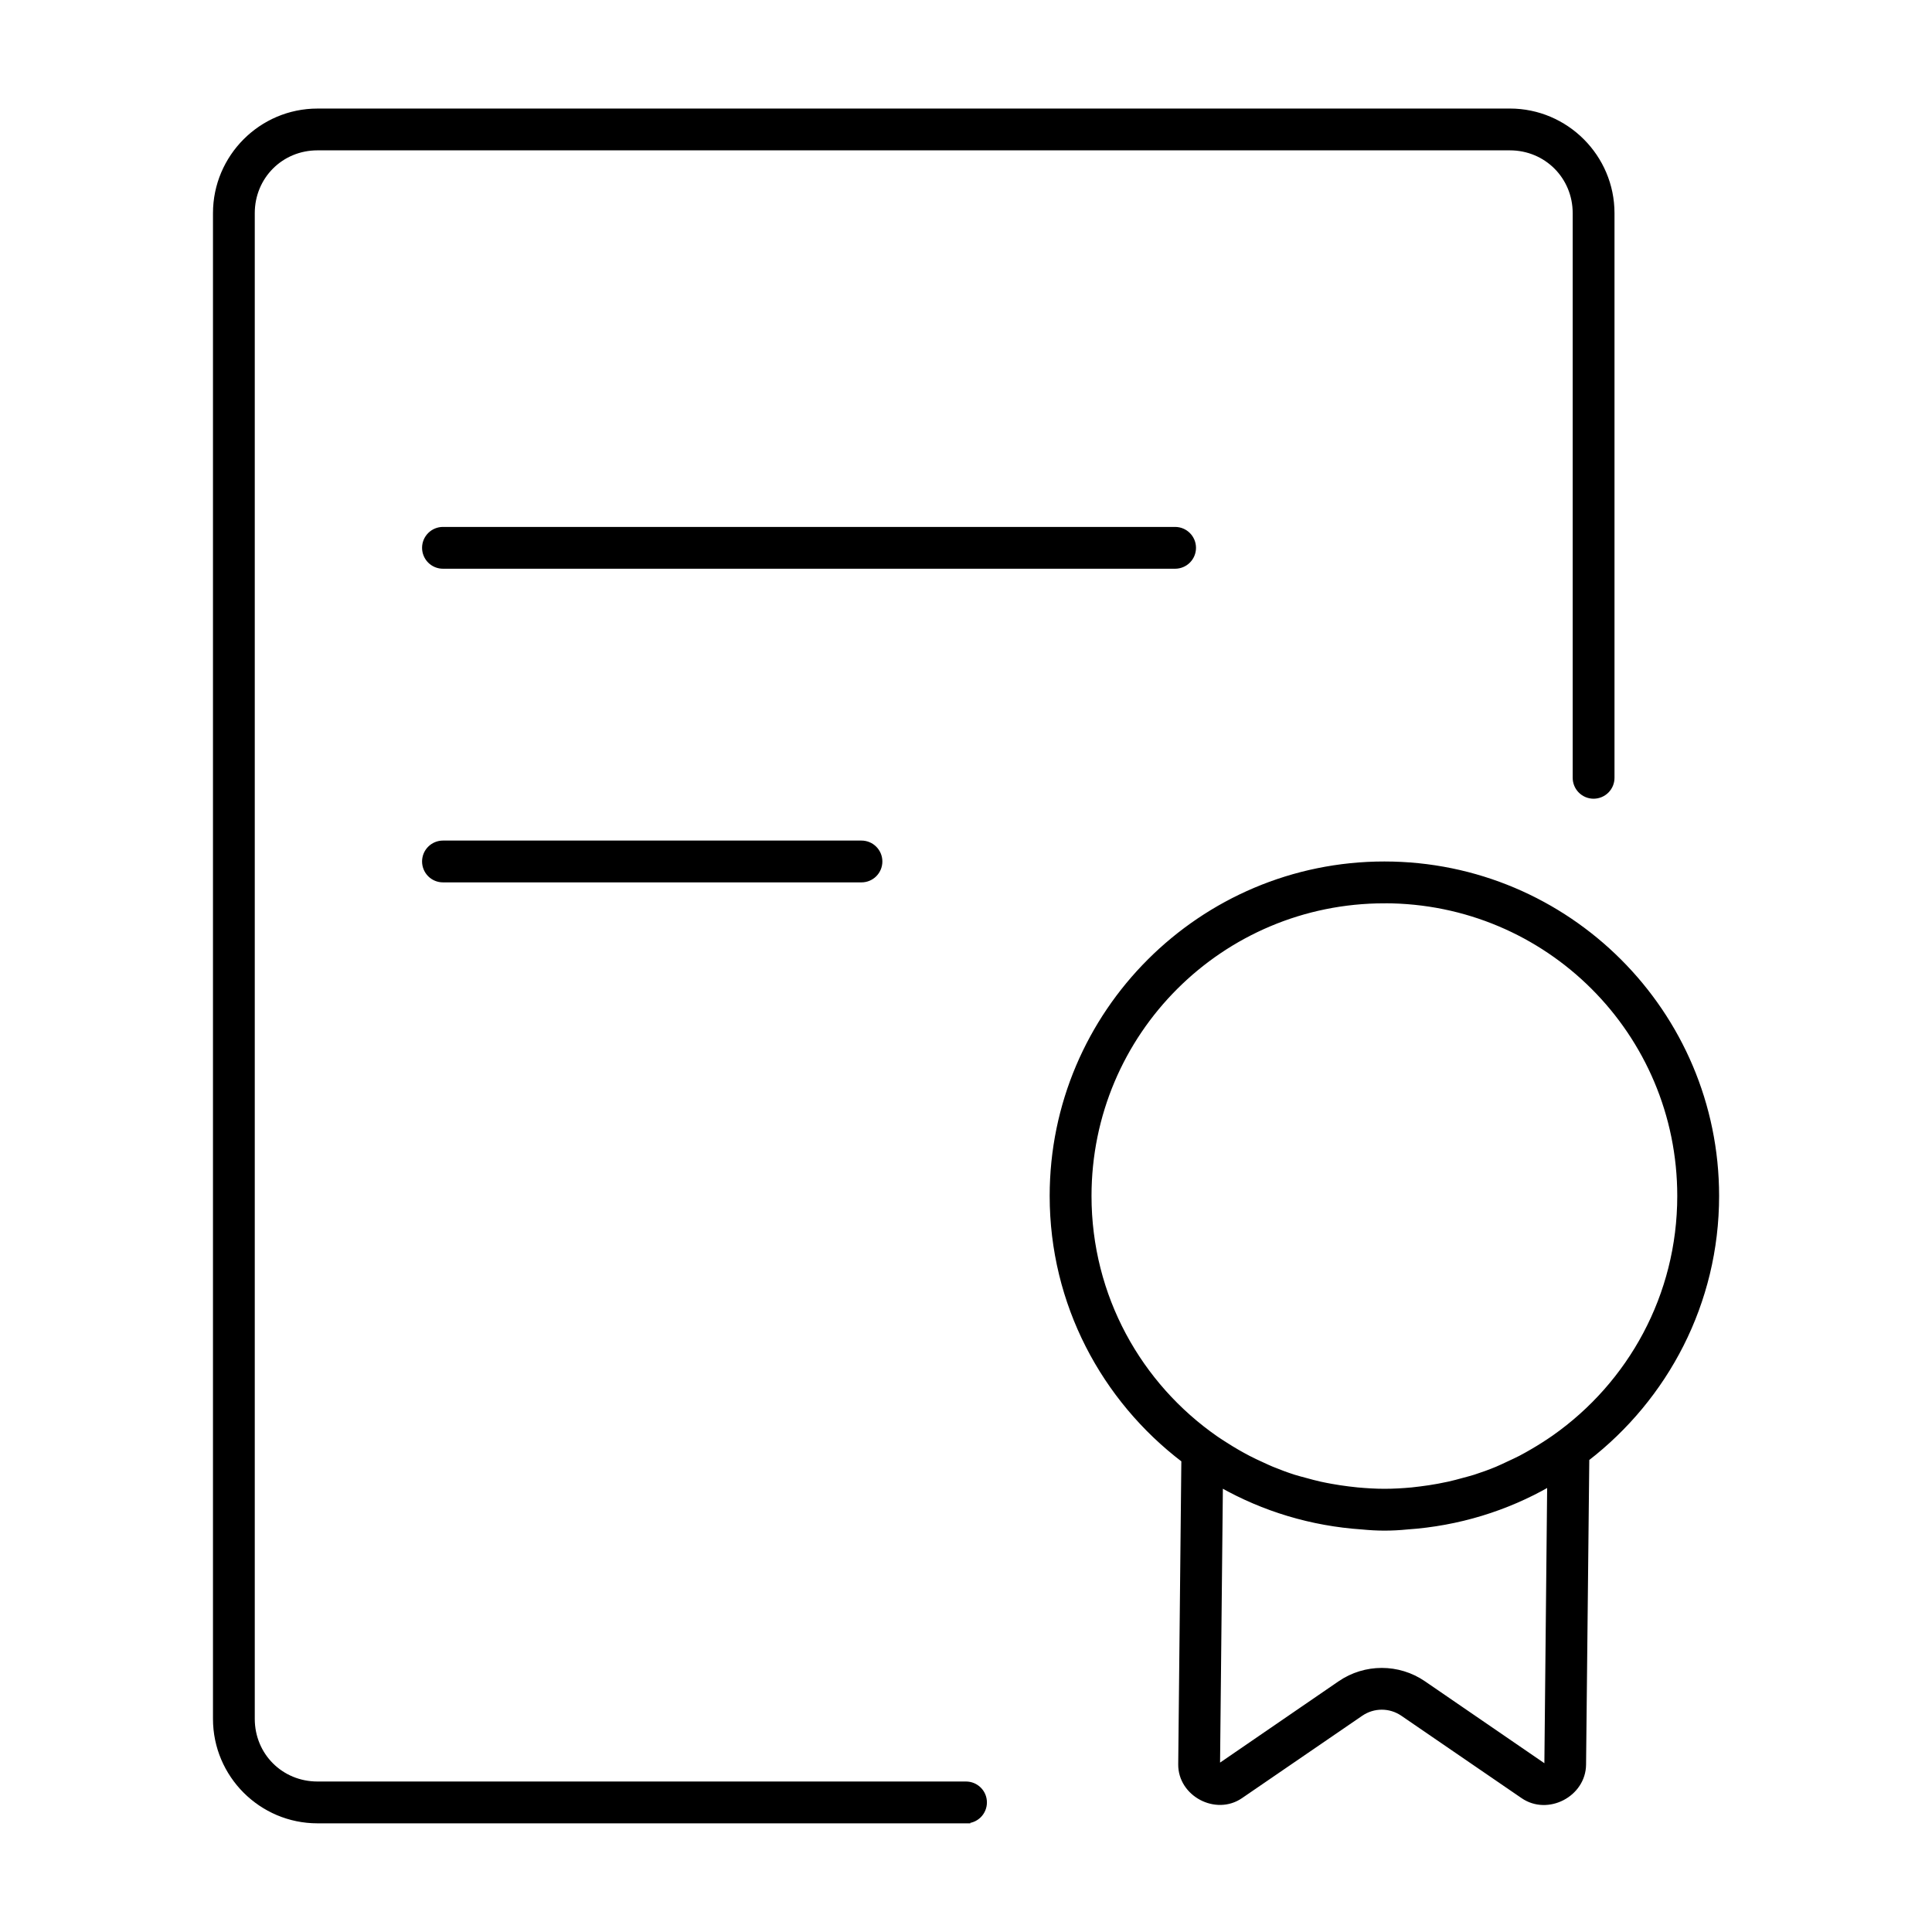
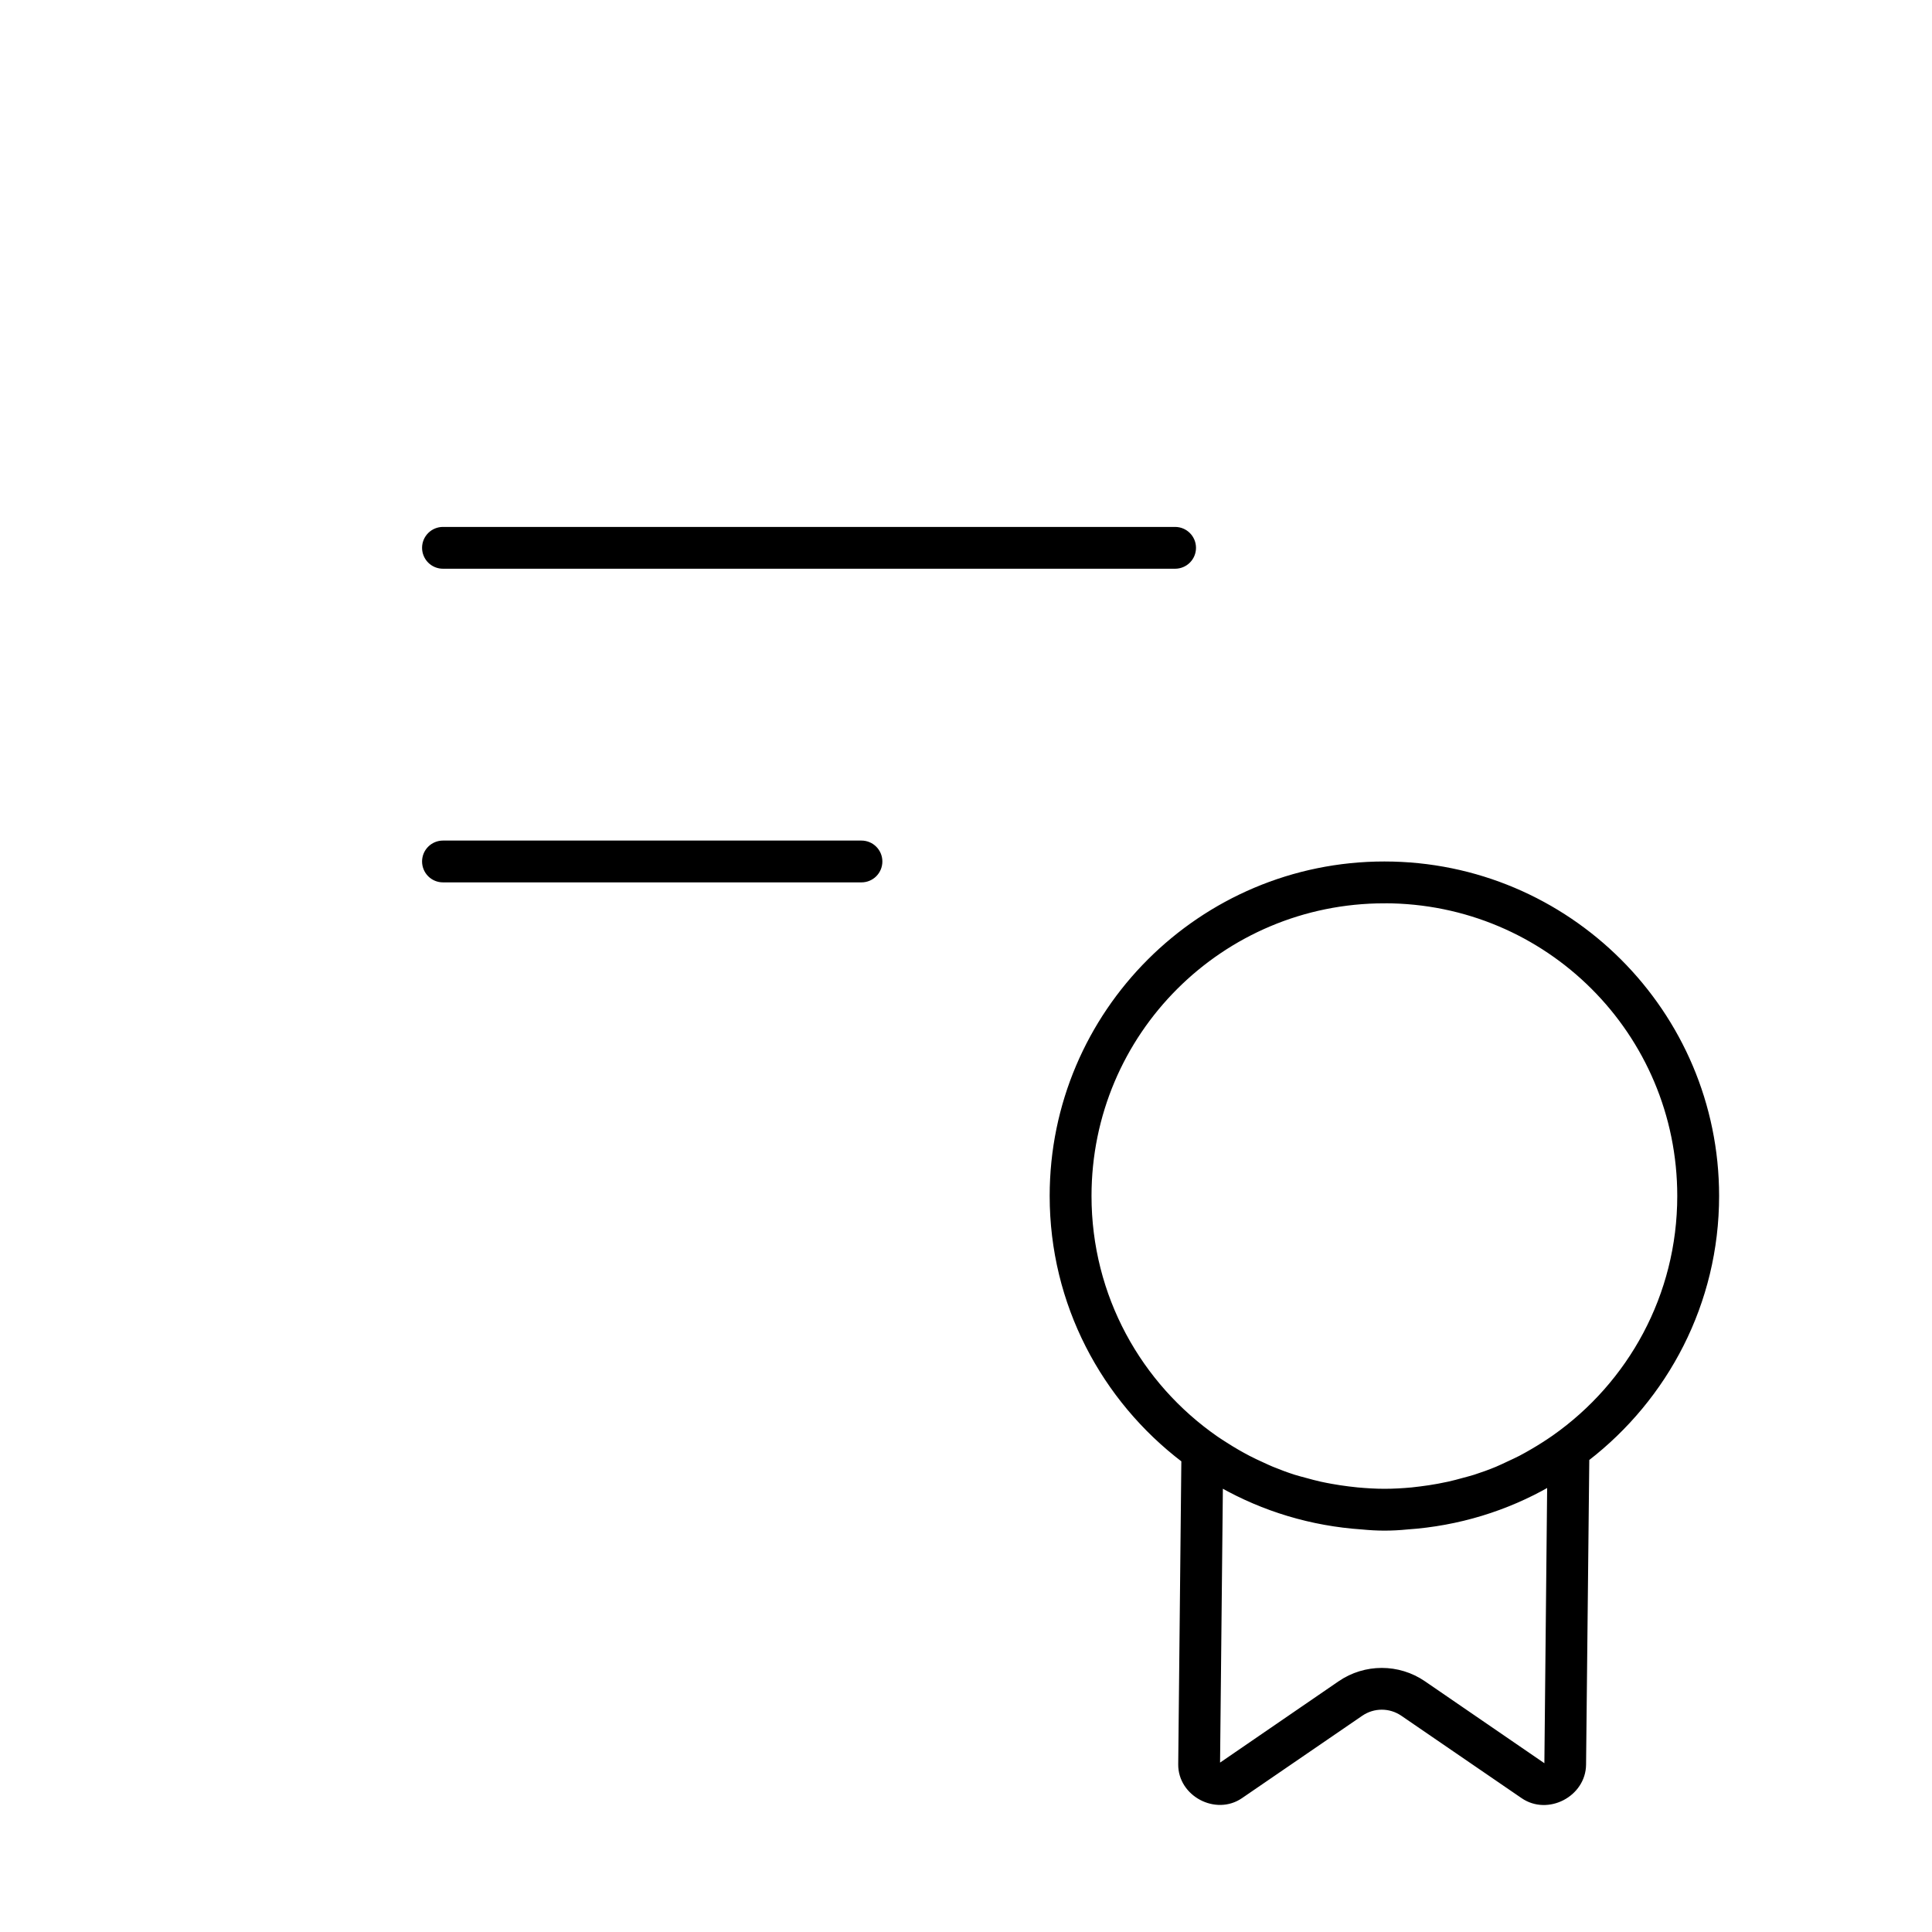
<svg xmlns="http://www.w3.org/2000/svg" viewBox="144 144 512 512" version="1.1" height="200px" width="200px" stroke="#000000" fill="#000000" id="svg">
  <g stroke-width="0" id="IconSvg_bgCarrier" />
  <g stroke="#CCCCCC" stroke-linejoin="round" stroke-linecap="round" id="IconSvg_tracerCarrier" />
  <g id="IconSvg_iconCarrier">
    <g>
      <path d="m510.89 372.8c-48.648 0-88.215 39.504-88.215 88.137 0 28.594 13.738 53.969 34.895 70.09l-0.828 80.531c-0.082 8.023 9.488 13.098 16.109 8.562l31.871-21.836c3.305-2.266 7.629-2.266 10.934 0l31.871 21.836c6.637 4.551 16.211-0.434 16.297-8.48l0.855-80.973c20.875-16.137 34.402-41.348 34.402-69.727 0-48.633-39.539-88.137-88.188-88.137zm0 10.078c43.203 0 78.102 34.875 78.102 78.062 0 26.438-13.109 49.727-33.16 63.852-0.973 0.684-1.973 1.34-2.973 1.977-0.891 0.566-1.793 1.121-2.707 1.652-1.086 0.633-2.176 1.254-3.285 1.832-0.969 0.504-1.969 0.953-2.961 1.418-1.047 0.488-2.082 1.004-3.148 1.445-0.02 0.008-0.039 0.02-0.059 0.031-1.91 0.789-3.863 1.5-5.844 2.137-1 0.32-2.019 0.566-3.031 0.848-1.297 0.359-2.594 0.711-3.918 1.004-0.926 0.207-1.859 0.387-2.793 0.562-1.555 0.285-3.125 0.527-4.715 0.719-0.754 0.09-1.504 0.195-2.262 0.266-2.387 0.219-4.797 0.363-7.242 0.363-2.406 0-4.773-0.152-7.125-0.363-0.82-0.074-1.637-0.176-2.449-0.277-1.523-0.188-3.031-0.418-4.527-0.688-0.965-0.176-1.926-0.359-2.883-0.57-1.332-0.293-2.641-0.652-3.945-1.012-0.949-0.266-1.914-0.488-2.856-0.789h-0.012c-2.031-0.648-4.027-1.391-5.984-2.195-0.895-0.367-1.766-0.789-2.648-1.191-1.199-0.547-2.387-1.098-3.551-1.703-0.949-0.492-1.887-1.016-2.812-1.543-1.109-0.637-2.199-1.309-3.277-1.996-0.84-0.535-1.68-1.066-2.5-1.633-20.285-14.098-33.562-37.531-33.562-64.137 0-43.188 34.926-78.062 78.129-78.062zm43.629 154.6-0.746 74.086c-0.004 0.555-0.105 0.578-0.562 0.266l-31.871-21.863c-6.711-4.602-15.594-4.602-22.309 0l-31.871 21.863c-0.379 0.262-0.34 0.273-0.336-0.188l0.758-73.957c11.191 6.336 23.891 10.238 37.422 11.141 1.945 0.191 3.906 0.305 5.883 0.305 2.012 0 4.008-0.105 5.984-0.305 13.633-0.922 26.402-4.91 37.648-11.344z" />
      <path d="m261.41 284.14c-1.336-0.004-2.621 0.52-3.57 1.465-0.949 0.941-1.484 2.219-1.488 3.555-0.004 1.344 0.527 2.633 1.477 3.586 0.949 0.949 2.238 1.48 3.582 1.473h194.02c1.336-0.004 2.617-0.539 3.559-1.488 0.941-0.949 1.469-2.231 1.461-3.57-0.008-2.766-2.25-5.008-5.019-5.019z" />
      <path d="m261.41 367.26c-1.336-0.004-2.621 0.52-3.57 1.465-0.949 0.941-1.484 2.219-1.488 3.555-0.004 1.344 0.527 2.633 1.477 3.586 0.949 0.949 2.238 1.48 3.582 1.473h110.87-0.004c1.344 0.008 2.633-0.523 3.586-1.473 0.949-0.953 1.48-2.242 1.473-3.586-0.004-1.336-0.539-2.613-1.488-3.555-0.949-0.945-2.231-1.469-3.57-1.465z" />
-       <path d="m228.13 173.27c-14.988 0-27.188 12.238-27.188 27.223v399.02c0 14.984 12.199 27.188 27.188 27.188h171.86l-0.004-0.004c1.34 0.008 2.621-0.52 3.57-1.461 0.949-0.941 1.484-2.223 1.488-3.559 0.008-1.344-0.523-2.633-1.473-3.582-0.953-0.949-2.242-1.48-3.586-1.477h-171.86c-9.582 0-17.109-7.531-17.109-17.109v-399.02c0-9.574 7.527-17.145 17.109-17.145h316.01c9.582 0 17.145 7.57 17.145 17.145v149.62c-0.004 1.336 0.523 2.621 1.465 3.57 0.941 0.949 2.219 1.484 3.559 1.488 1.34 0.004 2.629-0.527 3.582-1.477 0.949-0.949 1.48-2.238 1.473-3.582v-149.62c0-14.984-12.234-27.223-27.223-27.223z" />
    </g>
  </g>
</svg>